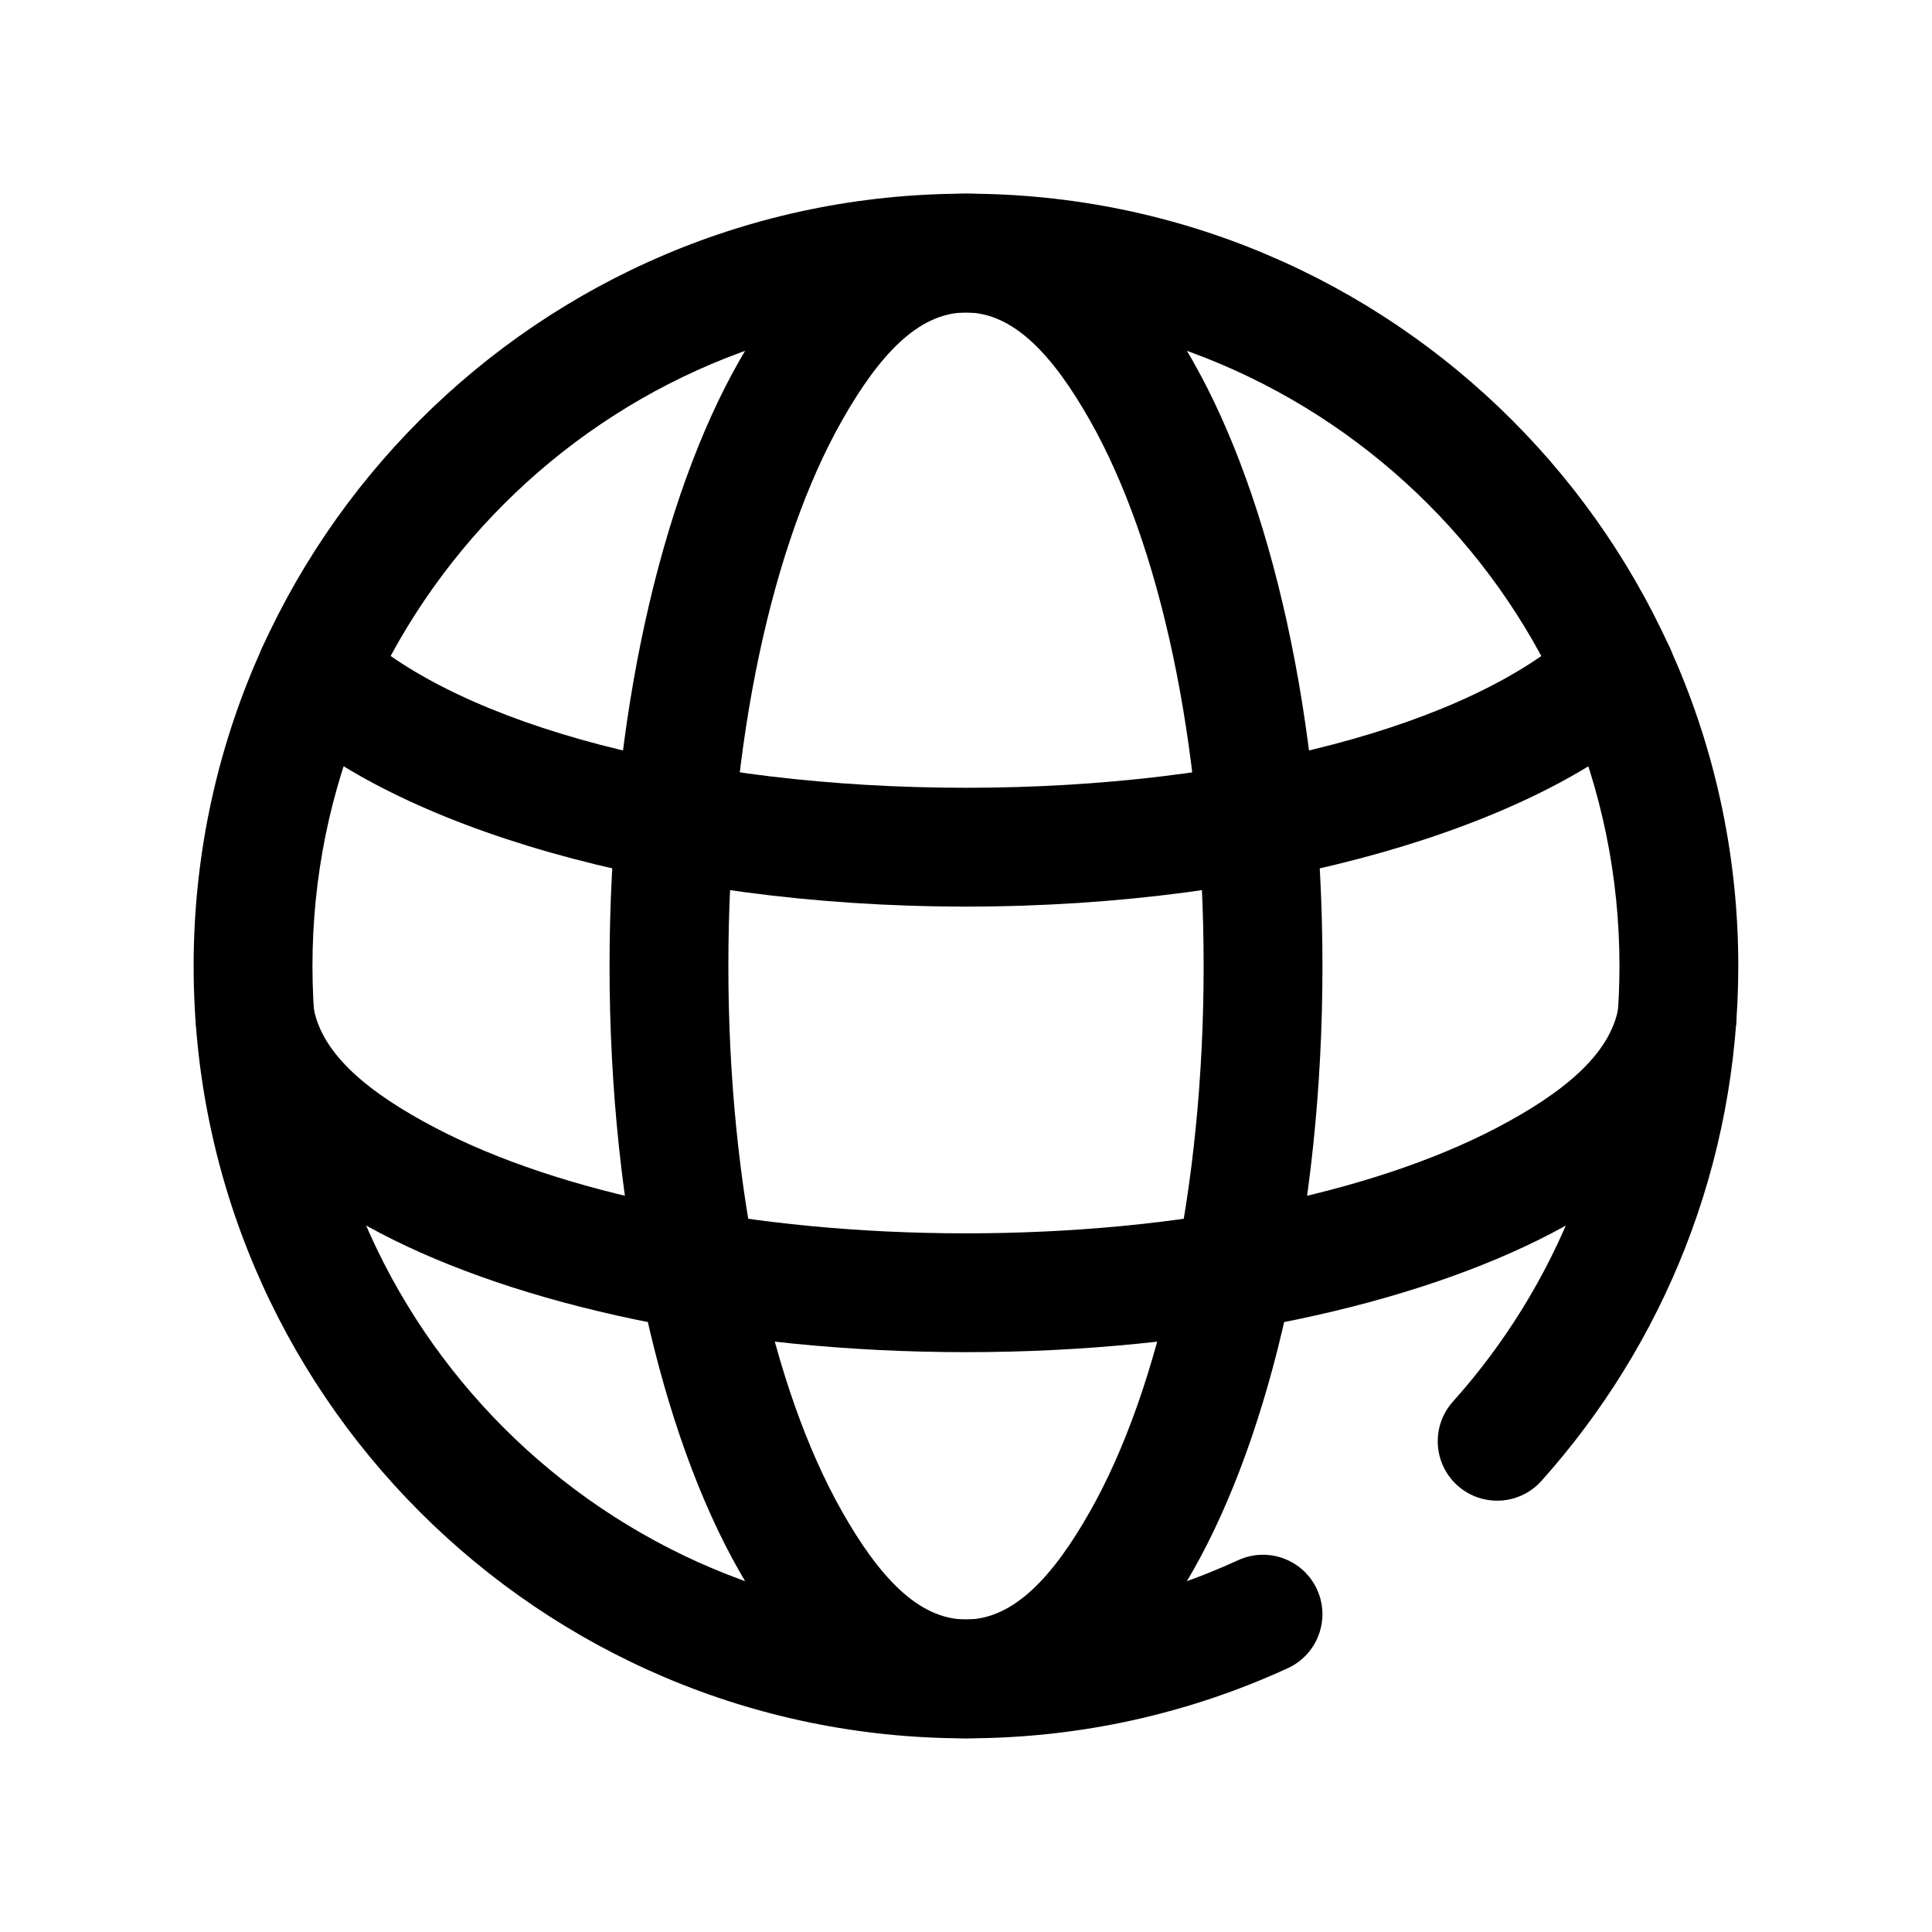
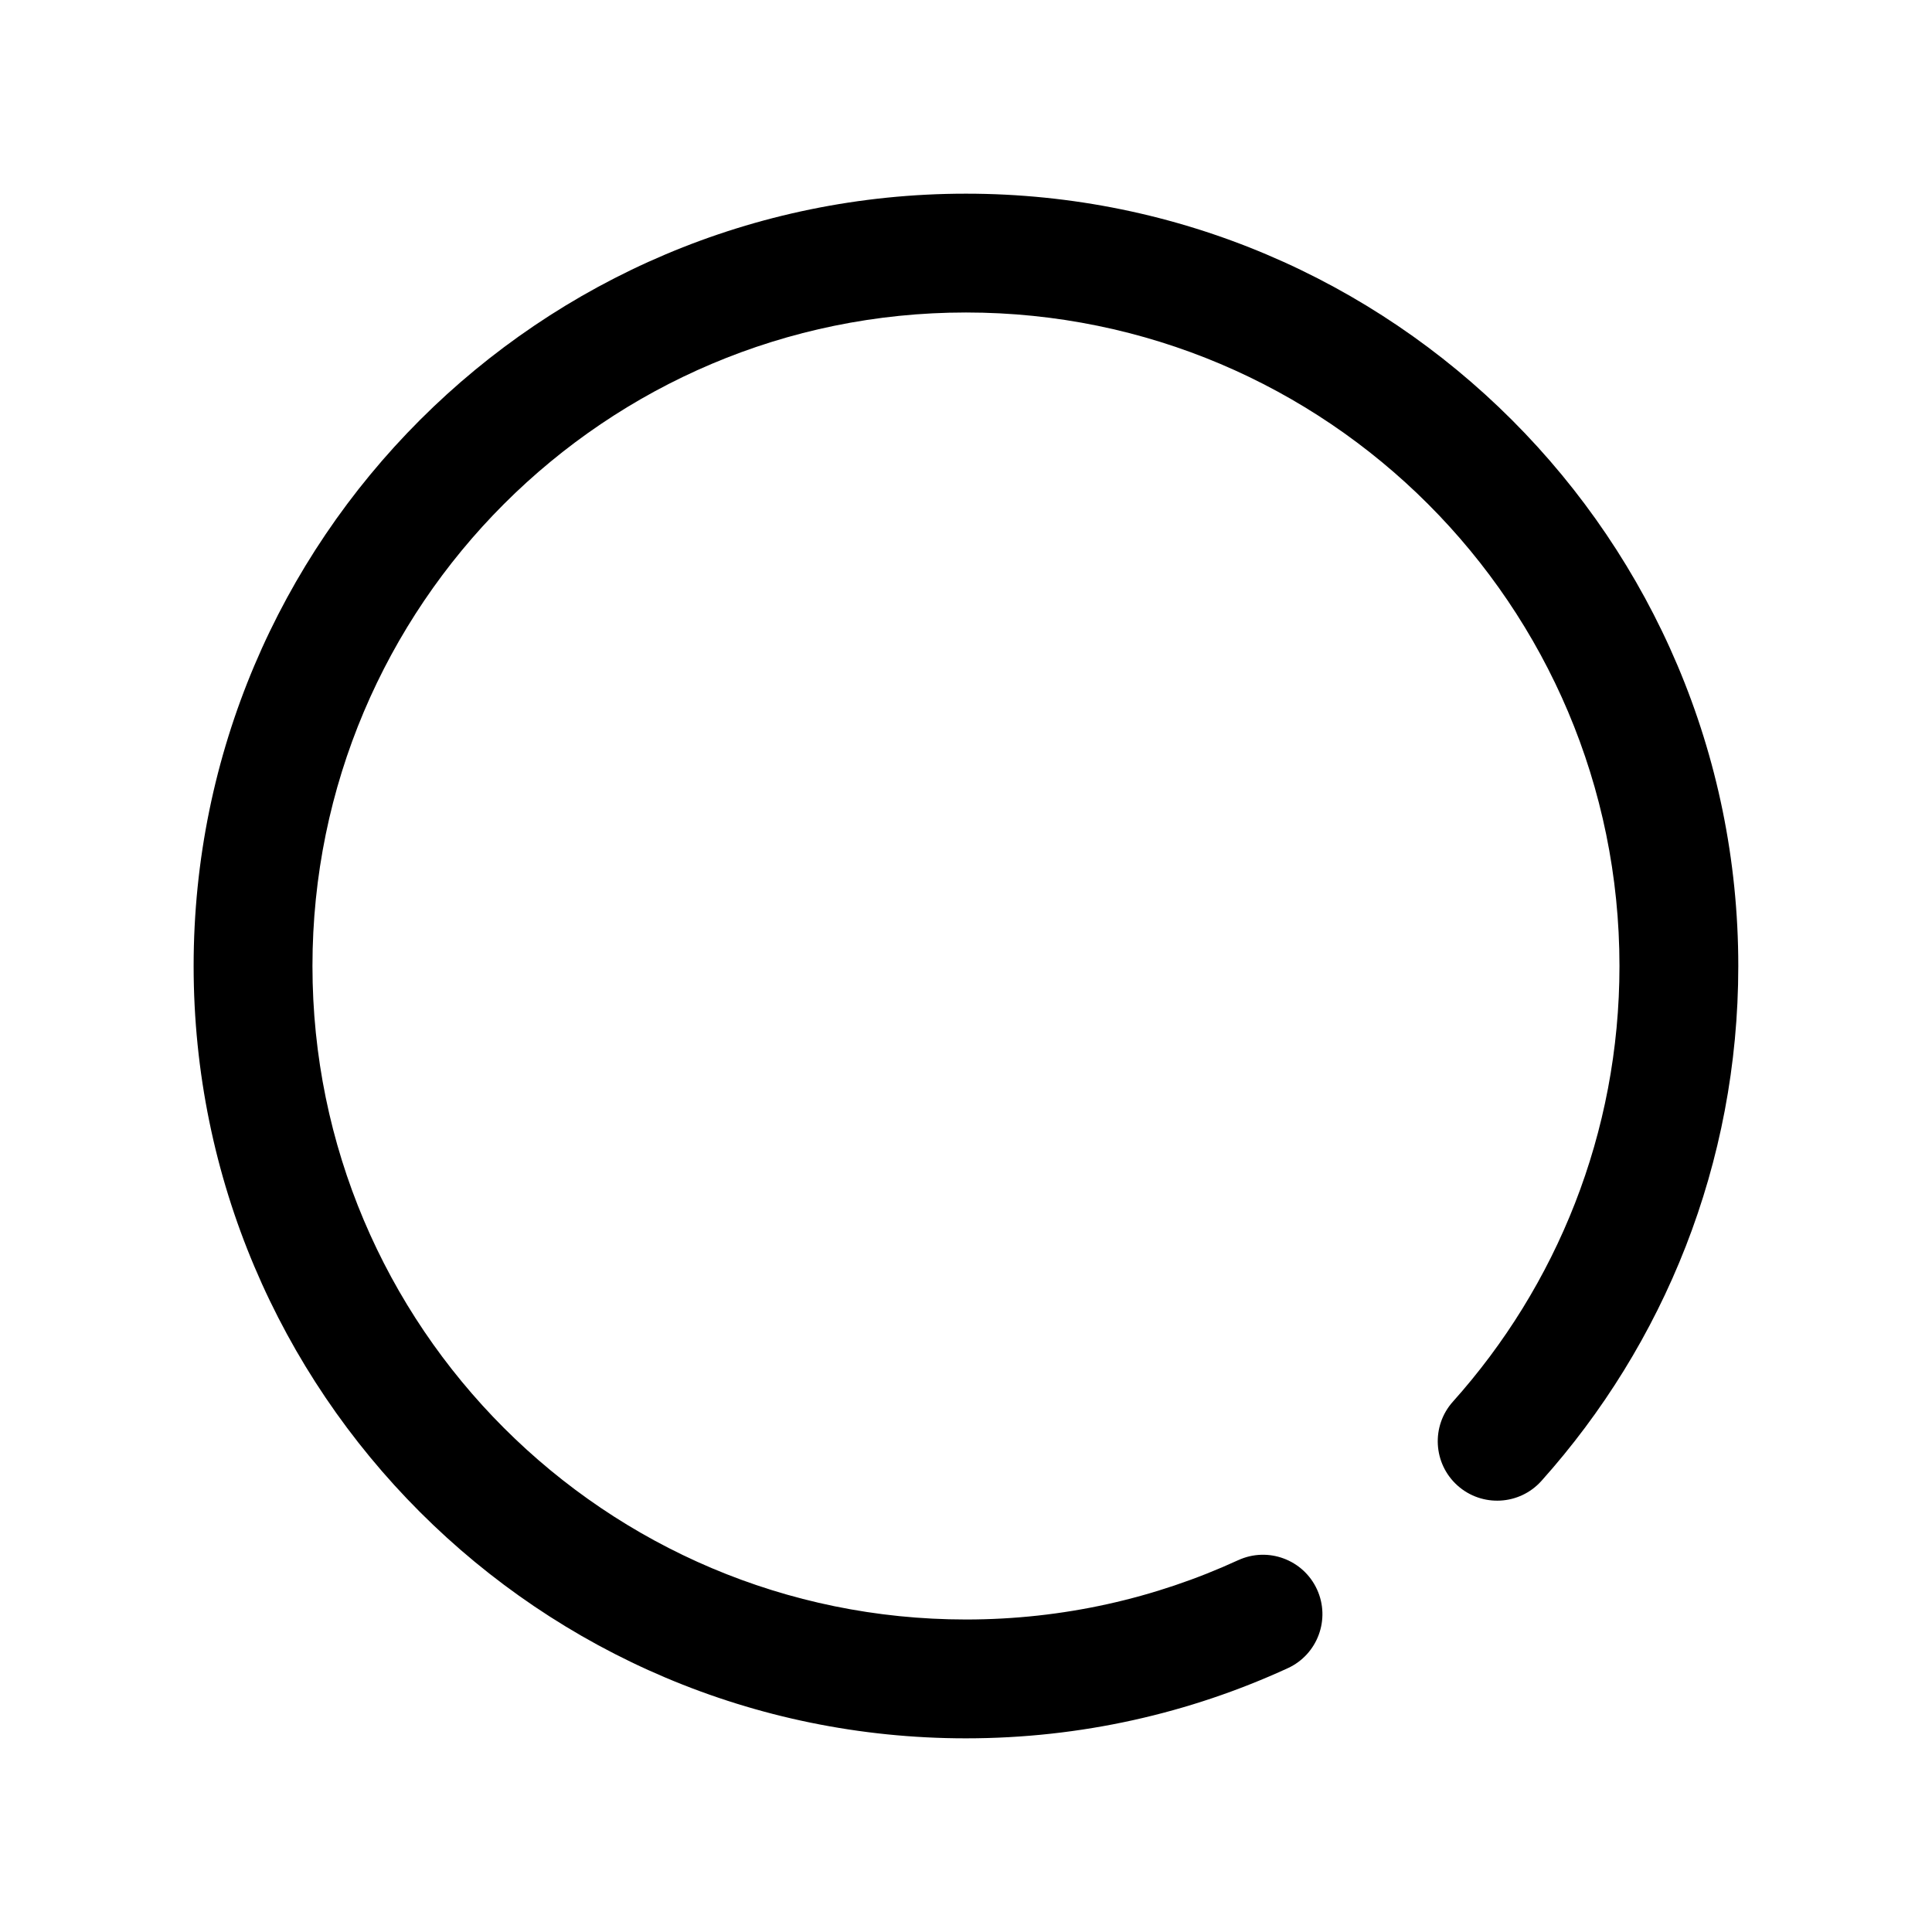
<svg xmlns="http://www.w3.org/2000/svg" fill="#000000" width="800px" height="800px" version="1.1" viewBox="144 144 512 512">
  <g fill-rule="evenodd">
    <path d="m472.14 557.46c-21.969 10.102-46.406 15.723-72.145 15.723-95.582 0-173.19-77.602-173.19-173.18s77.605-173.19 173.19-173.19 173.18 77.605 173.18 173.19c0 44.332-16.695 84.805-44.141 115.45-5.801 6.473-5.25 16.438 1.223 22.23 6.477 5.793 16.438 5.25 22.238-1.227 32.434-36.219 52.168-84.051 52.168-136.45 0-112.96-91.711-204.68-204.67-204.68-112.96 0-204.68 91.711-204.68 204.68 0 112.96 91.711 204.67 204.68 204.67 30.434 0 59.32-6.66 85.293-18.594 7.894-3.629 11.359-12.98 7.731-20.879-3.629-7.894-12.98-11.367-20.879-7.738z" />
-     <path d="m400 195.32c-22.004 0-43.672 15.414-60.164 44.438-20.555 36.164-34.301 94.449-34.301 160.24 0 65.785 13.746 124.07 34.301 160.23 16.492 29.023 38.16 44.438 60.164 44.438s43.672-15.414 60.164-44.438c20.555-36.164 34.301-94.449 34.301-160.23 0-65.789-13.746-124.07-34.301-160.24-16.492-29.023-38.16-44.438-60.164-44.438zm0 31.488c12.781 0 23.211 11.645 32.789 28.508 18.535 32.621 30.188 85.34 30.188 144.68 0 59.336-11.652 112.06-30.188 144.68-9.578 16.859-20.008 28.504-32.789 28.504s-23.211-11.645-32.789-28.504c-18.535-32.621-30.188-85.344-30.188-144.68 0-59.34 11.652-112.06 30.188-144.68 9.578-16.863 20.008-28.508 32.789-28.508z" />
-     <path d="m572.93 410.87c-2.133 12.531-14.672 22.797-32.367 32.055-32.891 17.207-83.664 27.922-140.56 27.922-56.902 0-107.68-10.715-140.56-27.922-17.699-9.258-30.238-19.523-32.371-32.055-1.457-8.574-9.59-14.344-18.152-12.887-8.574 1.457-14.344 9.586-12.887 18.152 3.422 20.168 20.332 39.793 48.812 54.695 36.34 19.004 92.301 31.504 155.16 31.504 62.855 0 118.82-12.5 155.16-31.504 28.48-14.902 45.391-34.527 48.812-54.695 1.457-8.566-4.312-16.695-12.883-18.152-8.566-1.457-16.699 4.312-18.156 12.887z" />
-     <path d="m561.54 310.64c-27.762 25.559-89.828 42.129-161.54 42.129-71.715 0-133.78-16.57-161.54-42.129-6.391-5.883-16.359-5.473-22.246 0.918-5.883 6.394-5.473 16.367 0.922 22.246 31.551 29.043 101.38 50.453 182.87 50.453 81.48 0 151.32-21.41 182.87-50.453 6.391-5.879 6.801-15.852 0.918-22.246-5.887-6.391-15.852-6.801-22.246-0.918z" />
  </g>
</svg>